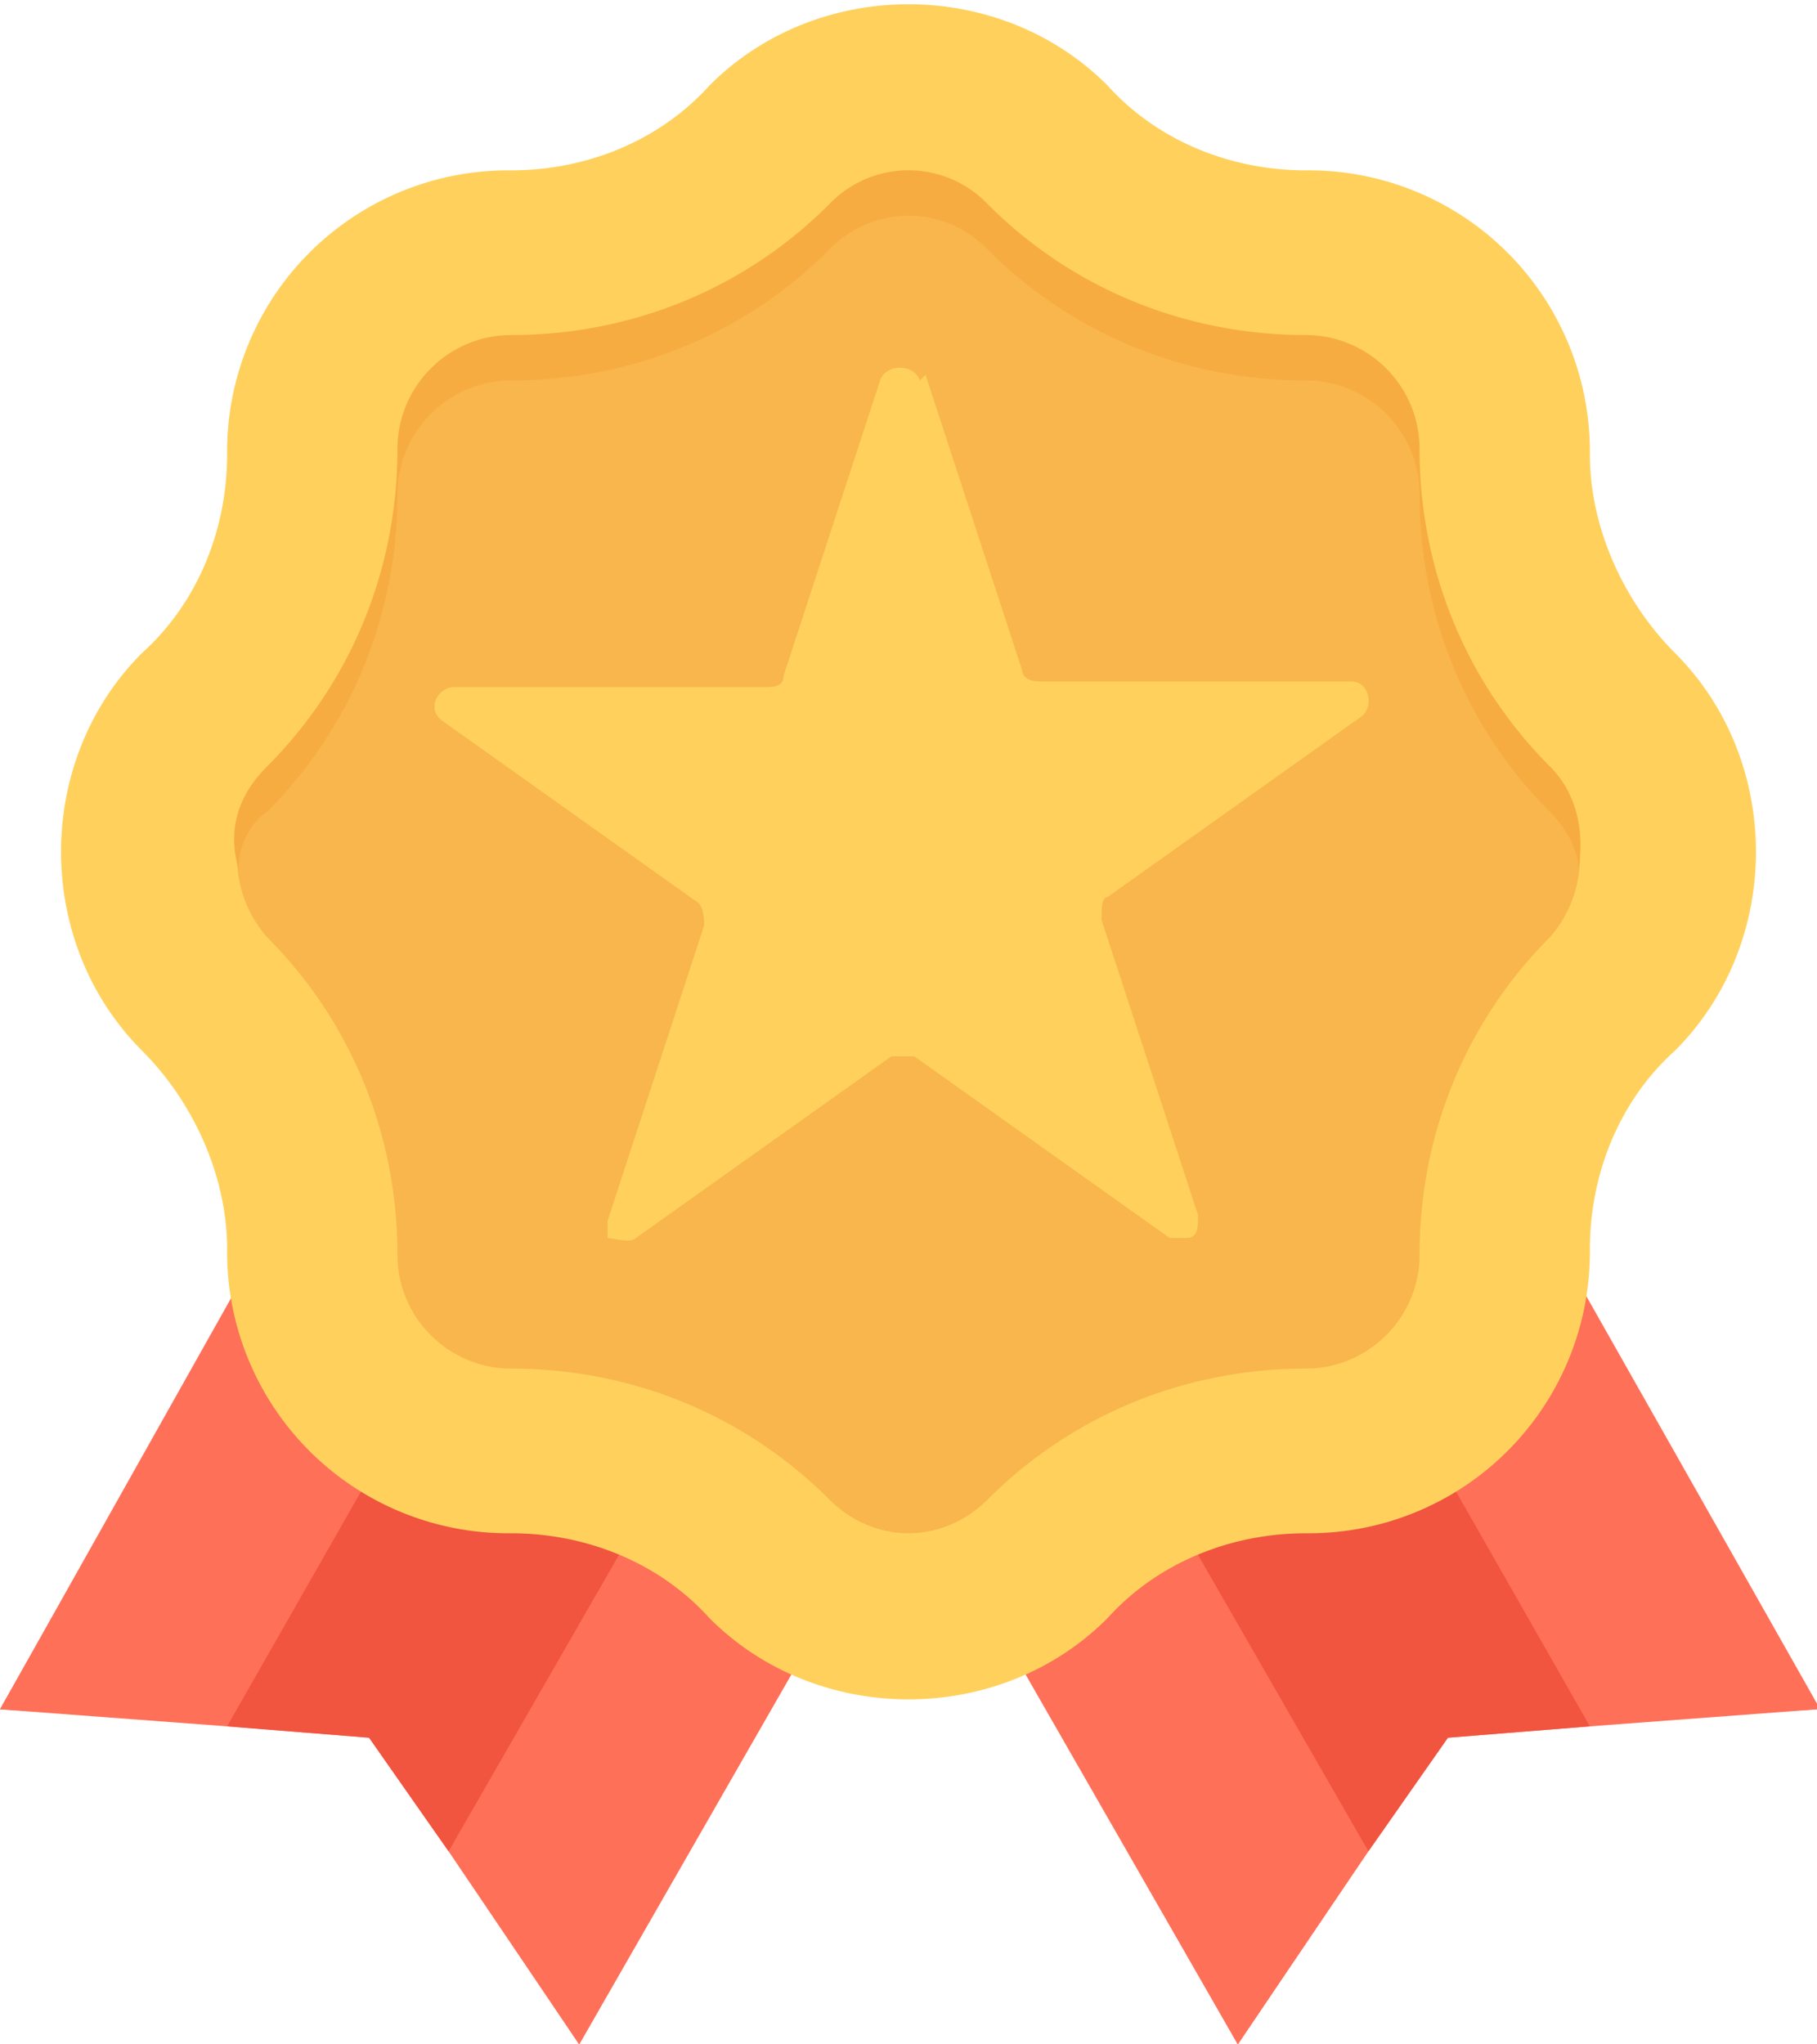
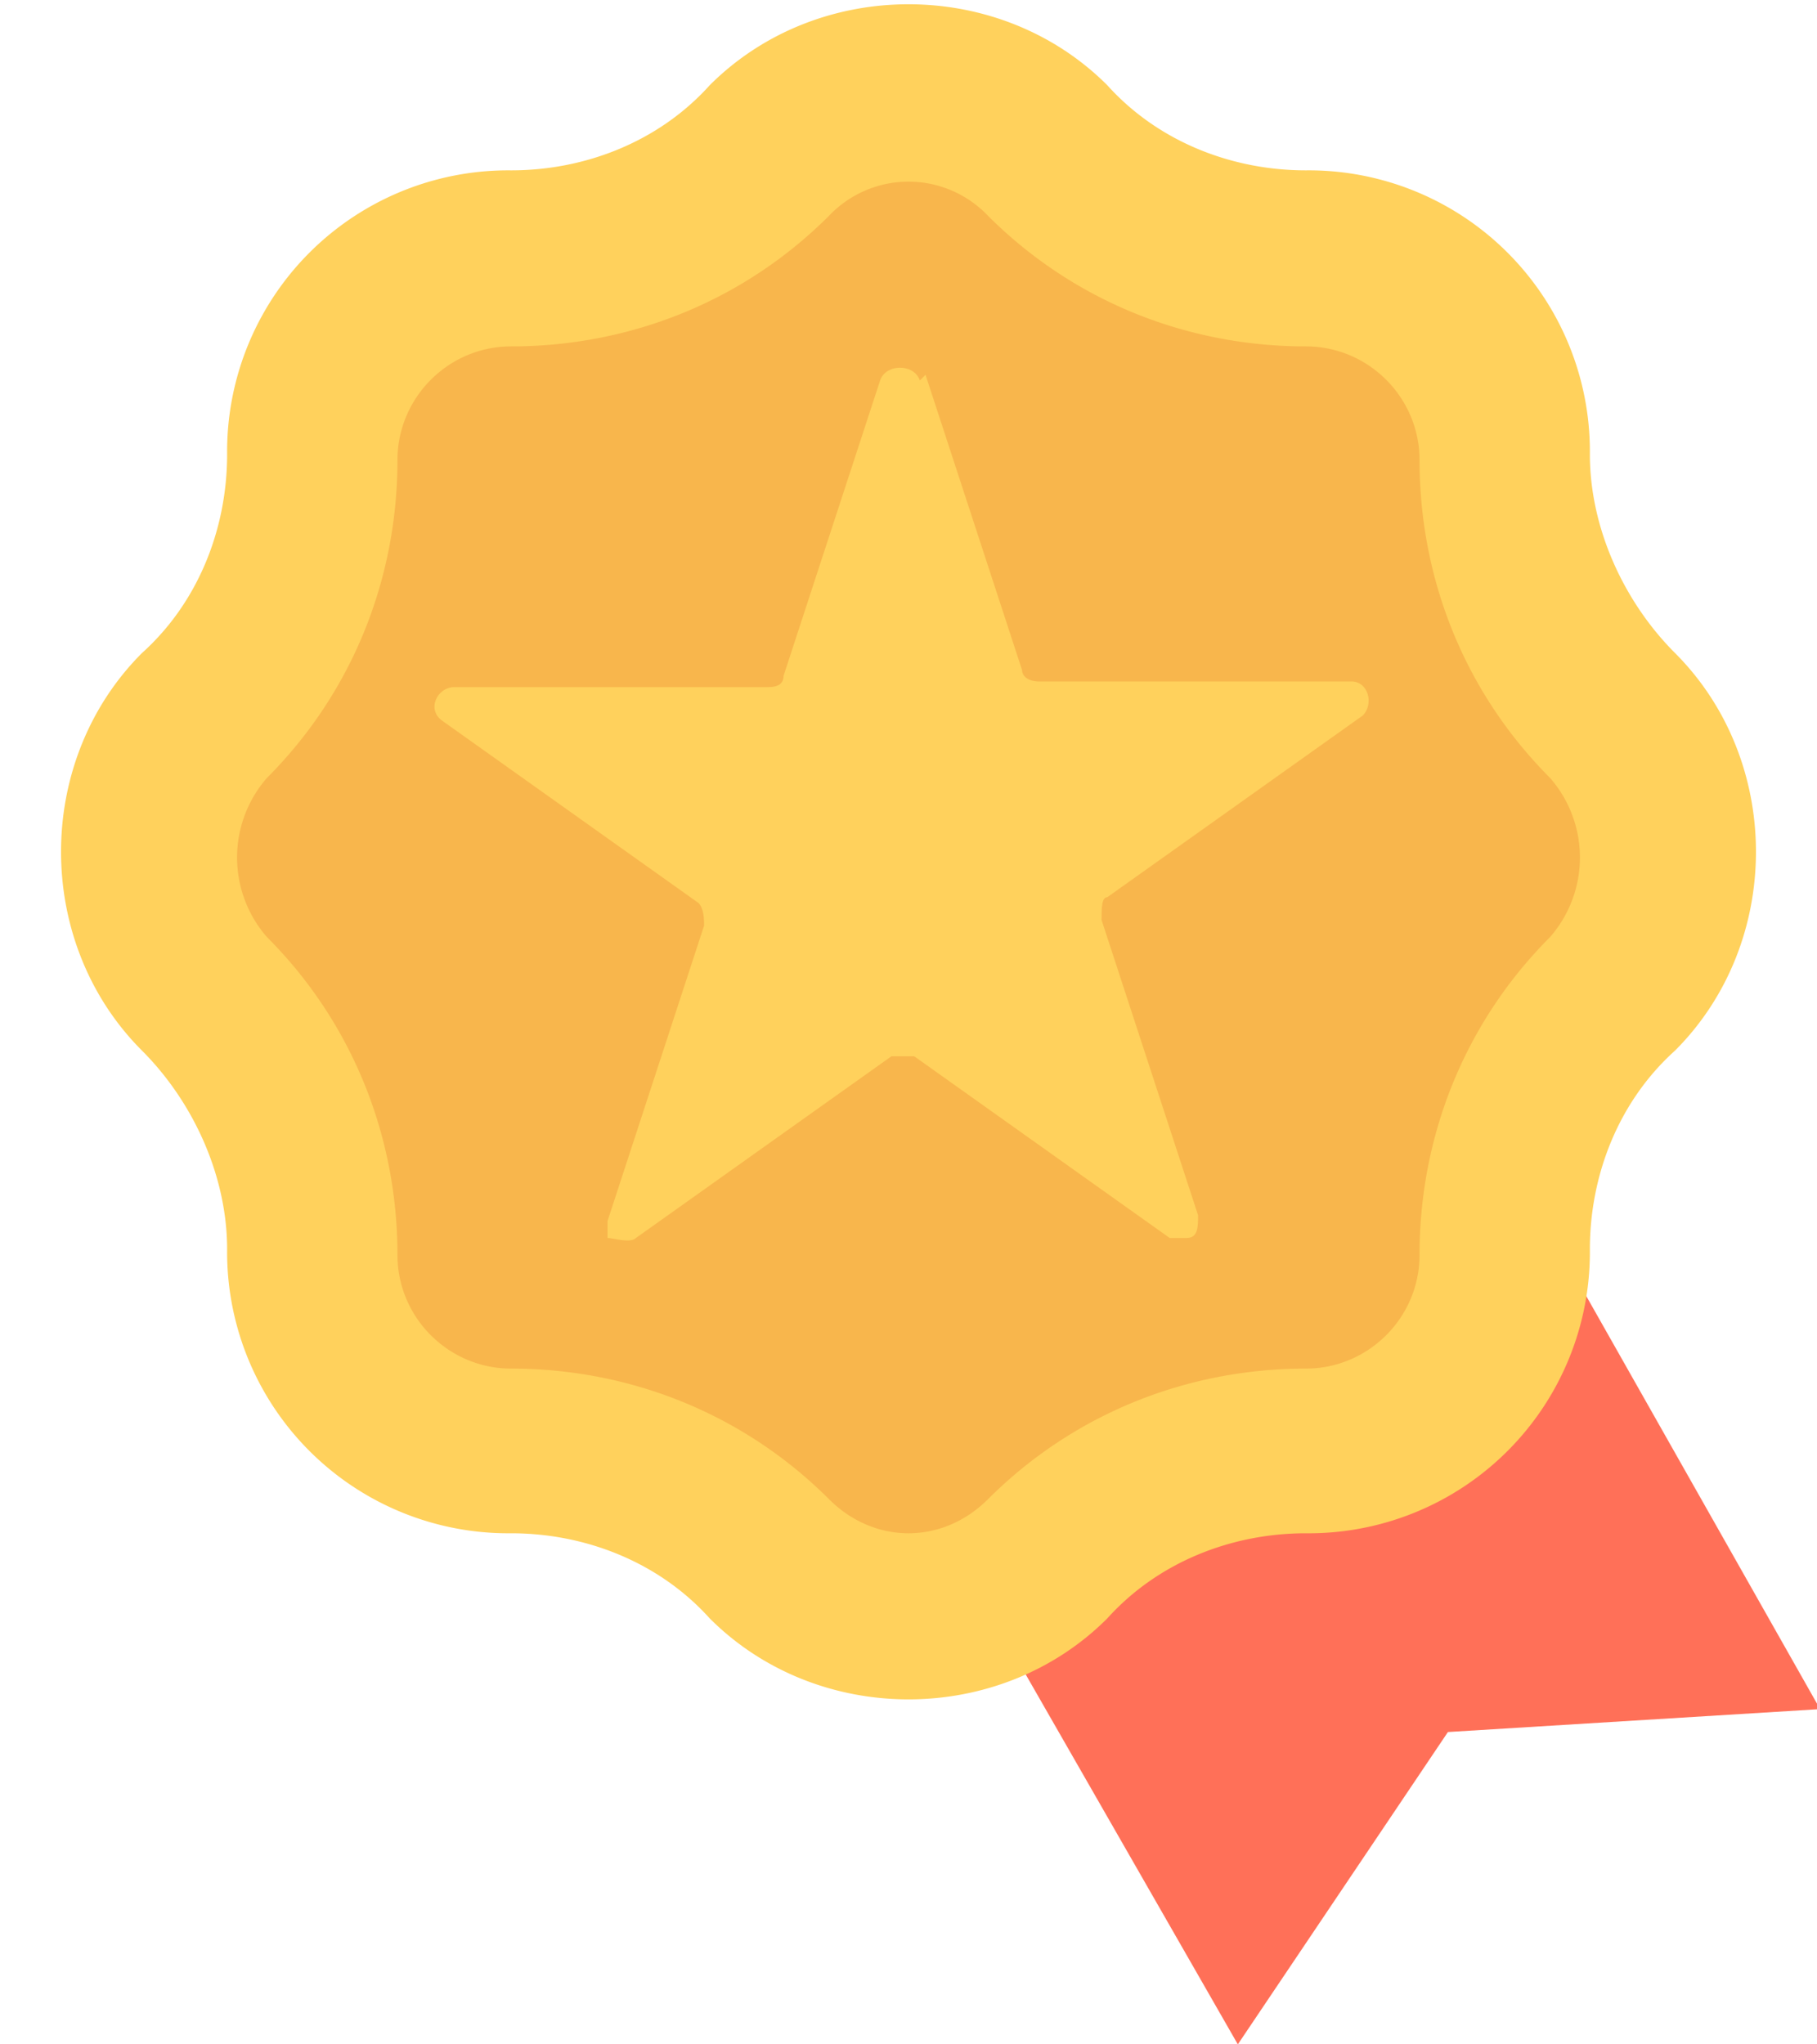
<svg xmlns="http://www.w3.org/2000/svg" viewBox="0 0 32 36">
  <g fill="#ff7058">
    <path d="M32 30.1l-6.5.4-3.7 5.5L14 22.4l10.3-6L32 30z" />
-     <path d="M0 30.1l6.5.4 3.7 5.5 7.8-13.6-10.3-6L0 30.1Z" />
-     <path d="M24.3 16.5L32 30.1l-4 .3-2.5.2-1.4 2-2.3 3.4L14 22.4l10.3-5.9zm-16.6 0L0 30.1l4 .3 2.5.2 1.4 2 2.3 3.4L18 22.4 7.7 16.5z" />
  </g>
-   <path d="M21.1 18.3L28 30.4l-2.5.2-1.4 2-6.9-12 3.9-2.2zm-10.2 0L4 30.4l2.5.2 1.4 2 6.9-12-3.9-2.2z" fill="#f1543f" />
  <path d="M29.5 18.5h0c1.9-1.9 1.9-5.1 0-7h0C28.6 10.6 28 9.3 28 8h0a4.95 4.95 0 0 0-5-5h0c-1.3 0-2.6-.5-3.5-1.5h0c-1.9-1.9-5.1-1.9-7 0h0C11.6 2.5 10.3 3 9 3h0a4.95 4.95 0 0 0-5 5h0c0 1.3-.5 2.6-1.5 3.5h0c-1.9 1.9-1.9 5.1 0 7h0c.9.9 1.5 2.2 1.5 3.5h0a4.95 4.95 0 0 0 5 5h0c1.3 0 2.6.5 3.5 1.5h0c1.9 1.9 5.1 1.9 7 0h0c.9-1 2.2-1.5 3.5-1.5h0a4.95 4.95 0 0 0 5-5h0c0-1.3.5-2.6 1.5-3.5z" fill="#ffd15c" />
  <path d="M16 27c-.5 0-1-.2-1.4-.6-1.5-1.5-3.5-2.3-5.6-2.3-1.1 0-2-.9-2-2 0-2.1-.8-4.1-2.3-5.6a2.13 2.13 0 0 1 0-2.8C6.2 12.2 7 10.2 7 8.1c0-1.1.9-2 2-2 2.1 0 4.1-.8 5.6-2.3a1.93 1.93 0 0 1 2.8 0c1.5 1.5 3.5 2.3 5.6 2.3 1.1 0 2 .9 2 2 0 2.1.8 4.1 2.3 5.6a2.13 2.13 0 0 1 0 2.8C25.8 18 25 20 25 22.1c0 1.1-.9 2-2 2-2.1 0-4.1.8-5.6 2.3-.4.4-.9.6-1.4.6z" fill="#f8b64c" />
-   <path d="M4.7 14.3C6.2 12.8 7 10.8 7 8.7c0-1.1.9-2 2-2 2.1 0 4.1-.8 5.6-2.3a1.93 1.93 0 0 1 2.8 0c1.5 1.5 3.5 2.3 5.6 2.3 1.1 0 2 .9 2 2 0 2.1.8 4.1 2.3 5.6.3.3.5.7.5 1 .1-.6 0-1.3-.5-1.8C25.8 12 25 10 25 7.9c0-1.1-.9-2-2-2-2.1 0-4.1-.8-5.6-2.3a1.93 1.93 0 0 0-2.8 0C13.1 5.1 11.1 5.9 9 5.9c-1.1 0-2 .9-2 2 0 2.1-.8 4.1-2.3 5.6-.5.5-.7 1.1-.5 1.8 0-.4.2-.8.5-1z" fill="#f7ac41" />
  <path d="M16.3 6.6l1.7 5.2c0 .1.1.2.3.2h5.5c.3 0 .4.4.2.6l-4.5 3.2c-.1 0-.1.2-.1.4l1.7 5.2c0 .2 0 .4-.2.4h-.3l-4.5-3.2h-.4l-4.5 3.2c-.1.1-.4 0-.5 0v-.3l1.7-5.2c0-.1 0-.3-.1-.4l-4.5-3.2c-.3-.2-.1-.6.2-.6h5.5c.1 0 .3 0 .3-.2l1.7-5.2c.1-.3.6-.3.7 0z" fill="#ffd15c" />
</svg>